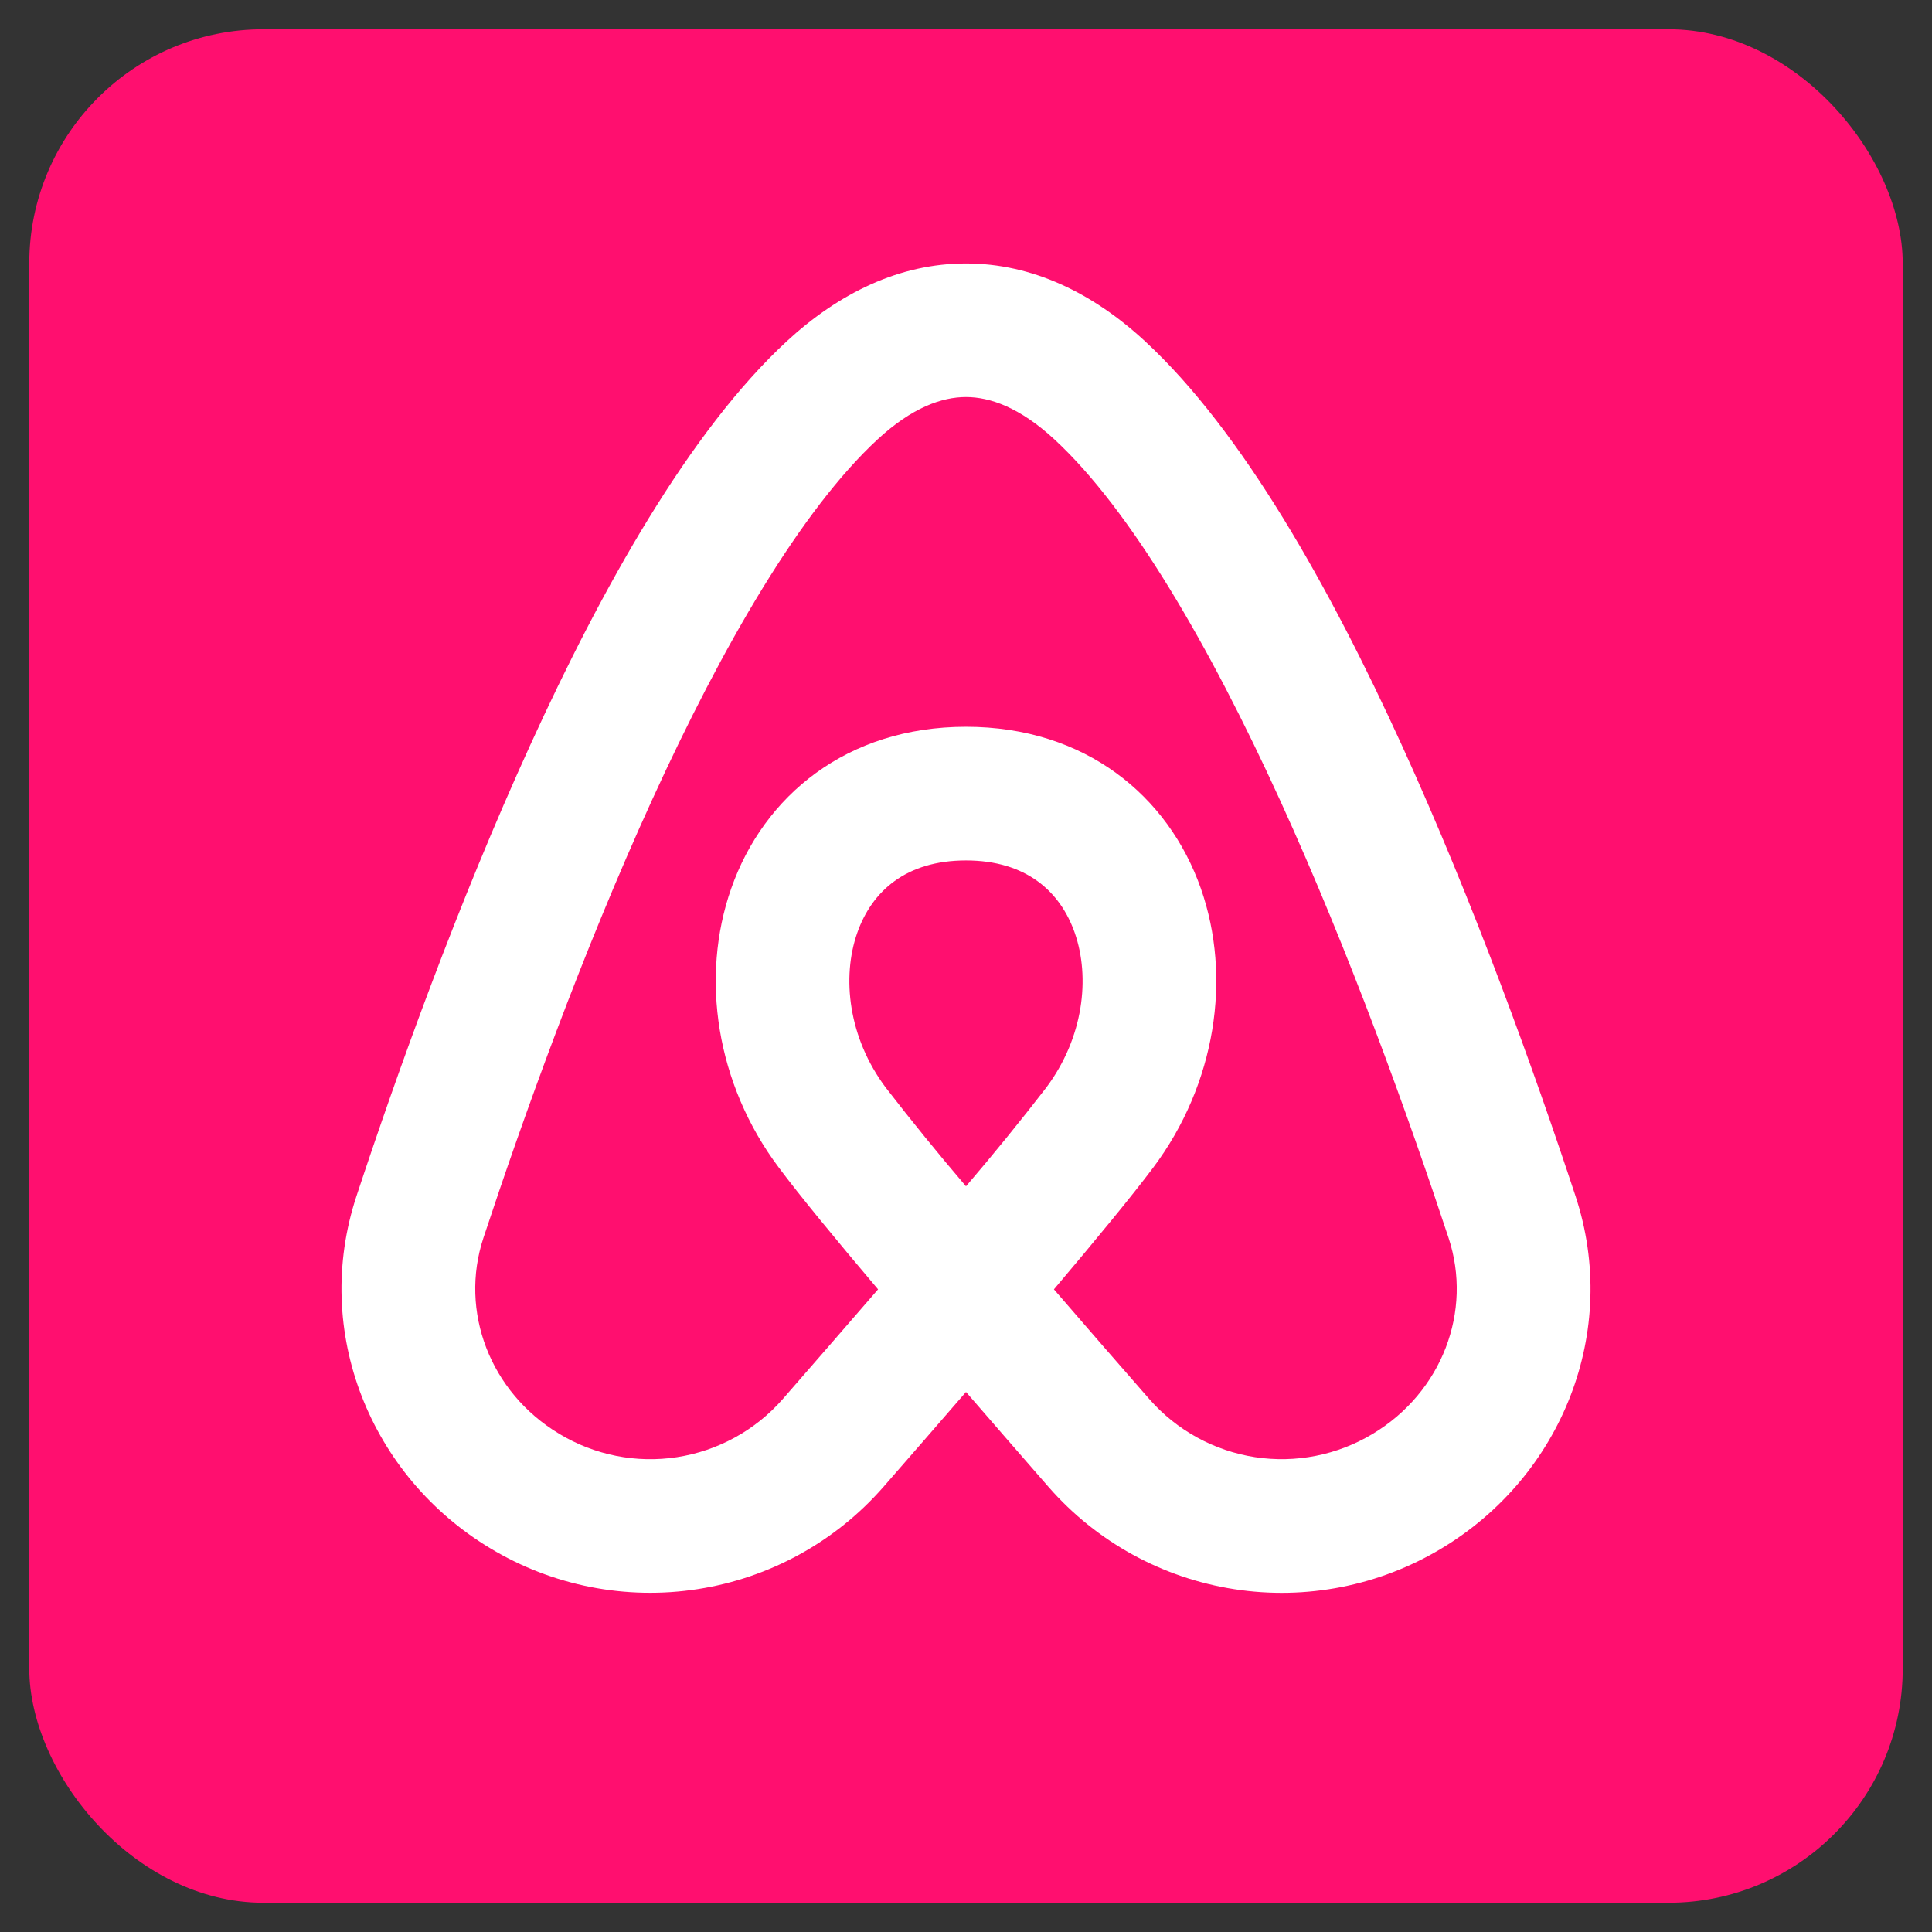
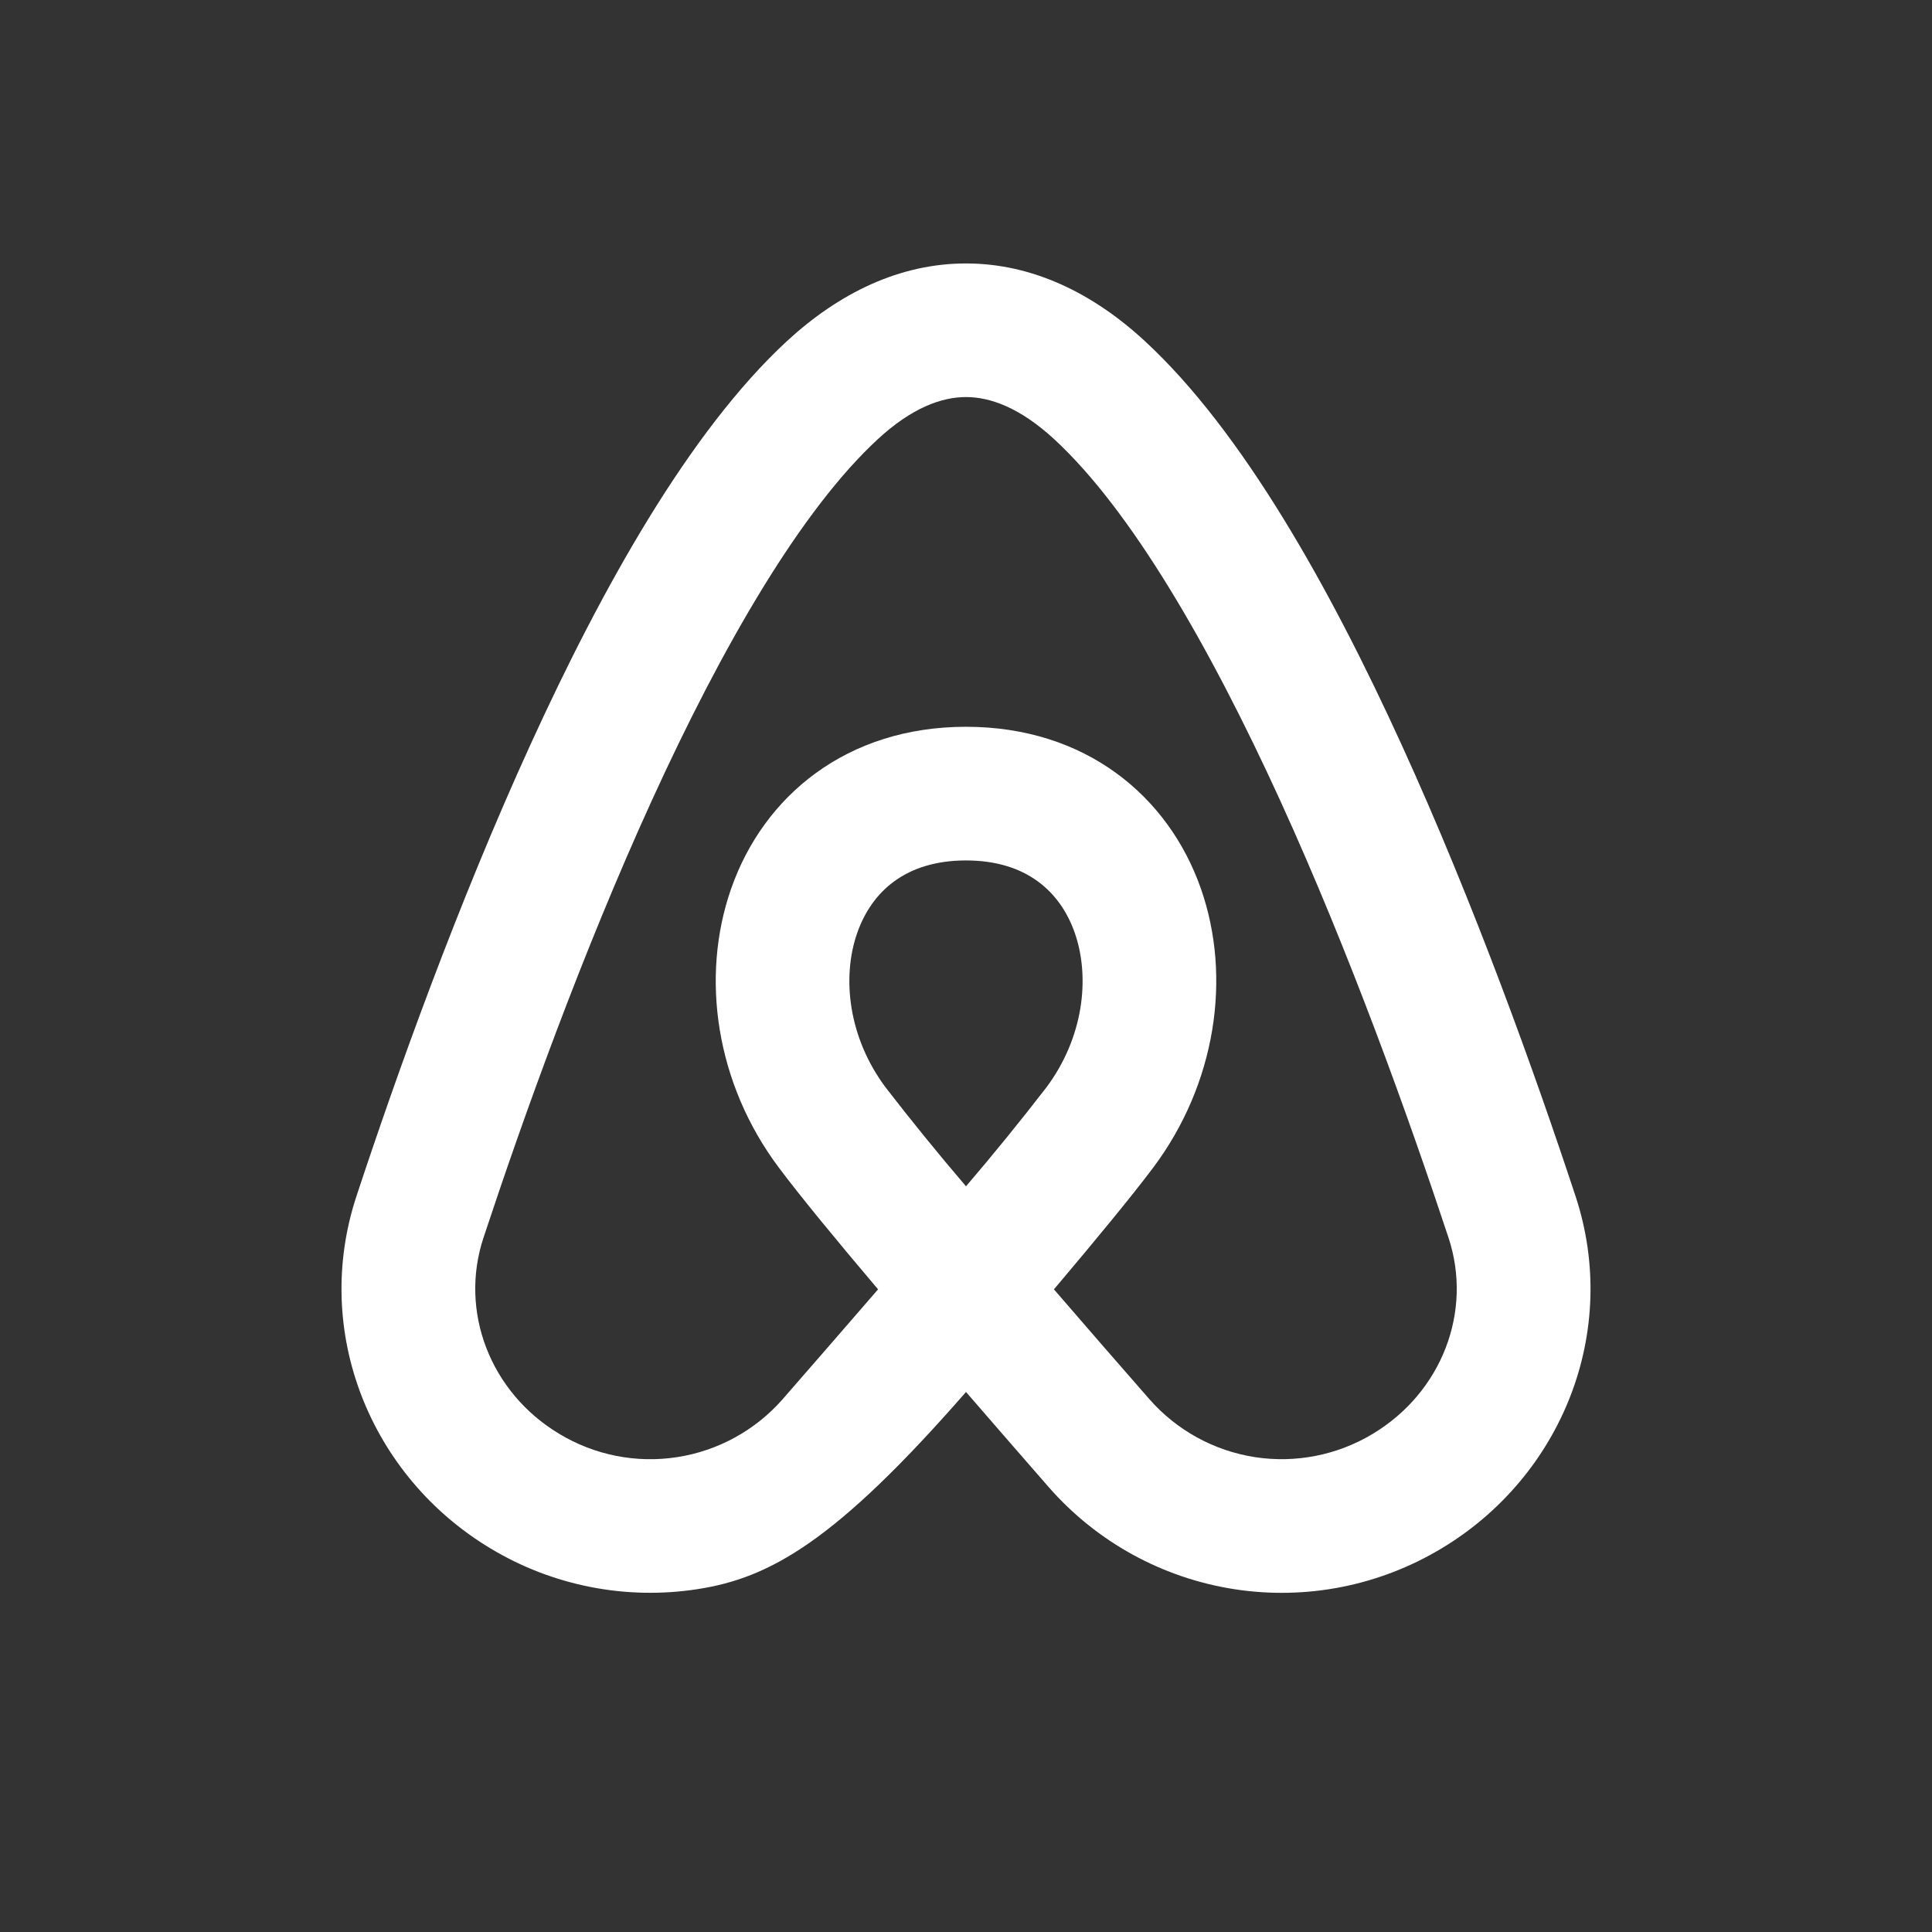
<svg xmlns="http://www.w3.org/2000/svg" width="33" height="33" viewBox="0 0 33 33" fill="none">
  <rect x="0" y="0" width="33" height="33" fill="#333333" stroke="none" />
-   <rect x="0.5" y="0.5" width="32" height="32" rx="4" fill="#FF0F6F" />
-   <path fill-rule="evenodd" clip-rule="evenodd" d="M16.5 4.5C17.632 4.5 18.667 5.005 19.556 5.827C21.223 7.367 22.72 10.046 23.942 12.724C25.185 15.446 26.218 18.332 26.91 20.427C27.677 22.747 26.674 25.218 24.623 26.448C23.56 27.088 22.306 27.335 21.08 27.144C19.854 26.953 18.734 26.338 17.916 25.405C17.443 24.863 16.971 24.32 16.5 23.776C16.016 24.335 15.532 24.891 15.083 25.405C14.265 26.337 13.145 26.953 11.919 27.143C10.694 27.334 9.44 27.088 8.378 26.448C6.327 25.218 5.323 22.747 6.09 20.427C6.782 18.332 7.815 15.446 9.058 12.724C10.28 10.046 11.775 7.367 13.441 5.827C14.332 5.005 15.367 4.5 16.499 4.5H16.5ZM18.002 22.023C18.721 21.173 19.337 20.424 19.696 19.946C20.768 18.516 21.044 16.693 20.511 15.175C19.956 13.596 18.54 12.414 16.5 12.414C14.461 12.414 13.044 13.596 12.49 15.175C11.957 16.693 12.23 18.516 13.305 19.946C13.662 20.424 14.278 21.173 14.998 22.023C14.45 22.658 13.889 23.301 13.366 23.902C12.9 24.432 12.263 24.781 11.566 24.889C10.869 24.997 10.156 24.856 9.552 24.491C8.372 23.783 7.842 22.4 8.258 21.142C8.937 19.088 9.94 16.287 11.134 13.672C12.347 11.013 13.688 8.708 14.991 7.504C15.58 6.96 16.088 6.782 16.5 6.782C16.911 6.782 17.419 6.96 18.009 7.504C19.312 8.708 20.652 11.014 21.866 13.672C23.06 16.287 24.063 19.088 24.742 21.142C25.158 22.4 24.628 23.782 23.448 24.491C22.845 24.855 22.132 24.996 21.435 24.889C20.738 24.781 20.101 24.432 19.635 23.902C19.11 23.303 18.55 22.658 18.002 22.023ZM16.5 20.263C16.03 19.713 15.573 19.151 15.13 18.578C14.491 17.726 14.374 16.696 14.643 15.932C14.891 15.227 15.472 14.697 16.5 14.697C17.527 14.697 18.109 15.227 18.357 15.932C18.625 16.697 18.508 17.726 17.87 18.578C17.427 19.151 16.971 19.713 16.5 20.263Z" fill="white" />
+   <path fill-rule="evenodd" clip-rule="evenodd" d="M16.5 4.5C17.632 4.5 18.667 5.005 19.556 5.827C21.223 7.367 22.72 10.046 23.942 12.724C25.185 15.446 26.218 18.332 26.91 20.427C27.677 22.747 26.674 25.218 24.623 26.448C23.56 27.088 22.306 27.335 21.08 27.144C19.854 26.953 18.734 26.338 17.916 25.405C17.443 24.863 16.971 24.32 16.5 23.776C14.265 26.337 13.145 26.953 11.919 27.143C10.694 27.334 9.44 27.088 8.378 26.448C6.327 25.218 5.323 22.747 6.09 20.427C6.782 18.332 7.815 15.446 9.058 12.724C10.28 10.046 11.775 7.367 13.441 5.827C14.332 5.005 15.367 4.5 16.499 4.5H16.5ZM18.002 22.023C18.721 21.173 19.337 20.424 19.696 19.946C20.768 18.516 21.044 16.693 20.511 15.175C19.956 13.596 18.54 12.414 16.5 12.414C14.461 12.414 13.044 13.596 12.49 15.175C11.957 16.693 12.23 18.516 13.305 19.946C13.662 20.424 14.278 21.173 14.998 22.023C14.45 22.658 13.889 23.301 13.366 23.902C12.9 24.432 12.263 24.781 11.566 24.889C10.869 24.997 10.156 24.856 9.552 24.491C8.372 23.783 7.842 22.4 8.258 21.142C8.937 19.088 9.94 16.287 11.134 13.672C12.347 11.013 13.688 8.708 14.991 7.504C15.58 6.96 16.088 6.782 16.5 6.782C16.911 6.782 17.419 6.96 18.009 7.504C19.312 8.708 20.652 11.014 21.866 13.672C23.06 16.287 24.063 19.088 24.742 21.142C25.158 22.4 24.628 23.782 23.448 24.491C22.845 24.855 22.132 24.996 21.435 24.889C20.738 24.781 20.101 24.432 19.635 23.902C19.11 23.303 18.55 22.658 18.002 22.023ZM16.5 20.263C16.03 19.713 15.573 19.151 15.13 18.578C14.491 17.726 14.374 16.696 14.643 15.932C14.891 15.227 15.472 14.697 16.5 14.697C17.527 14.697 18.109 15.227 18.357 15.932C18.625 16.697 18.508 17.726 17.87 18.578C17.427 19.151 16.971 19.713 16.5 20.263Z" fill="white" />
</svg>